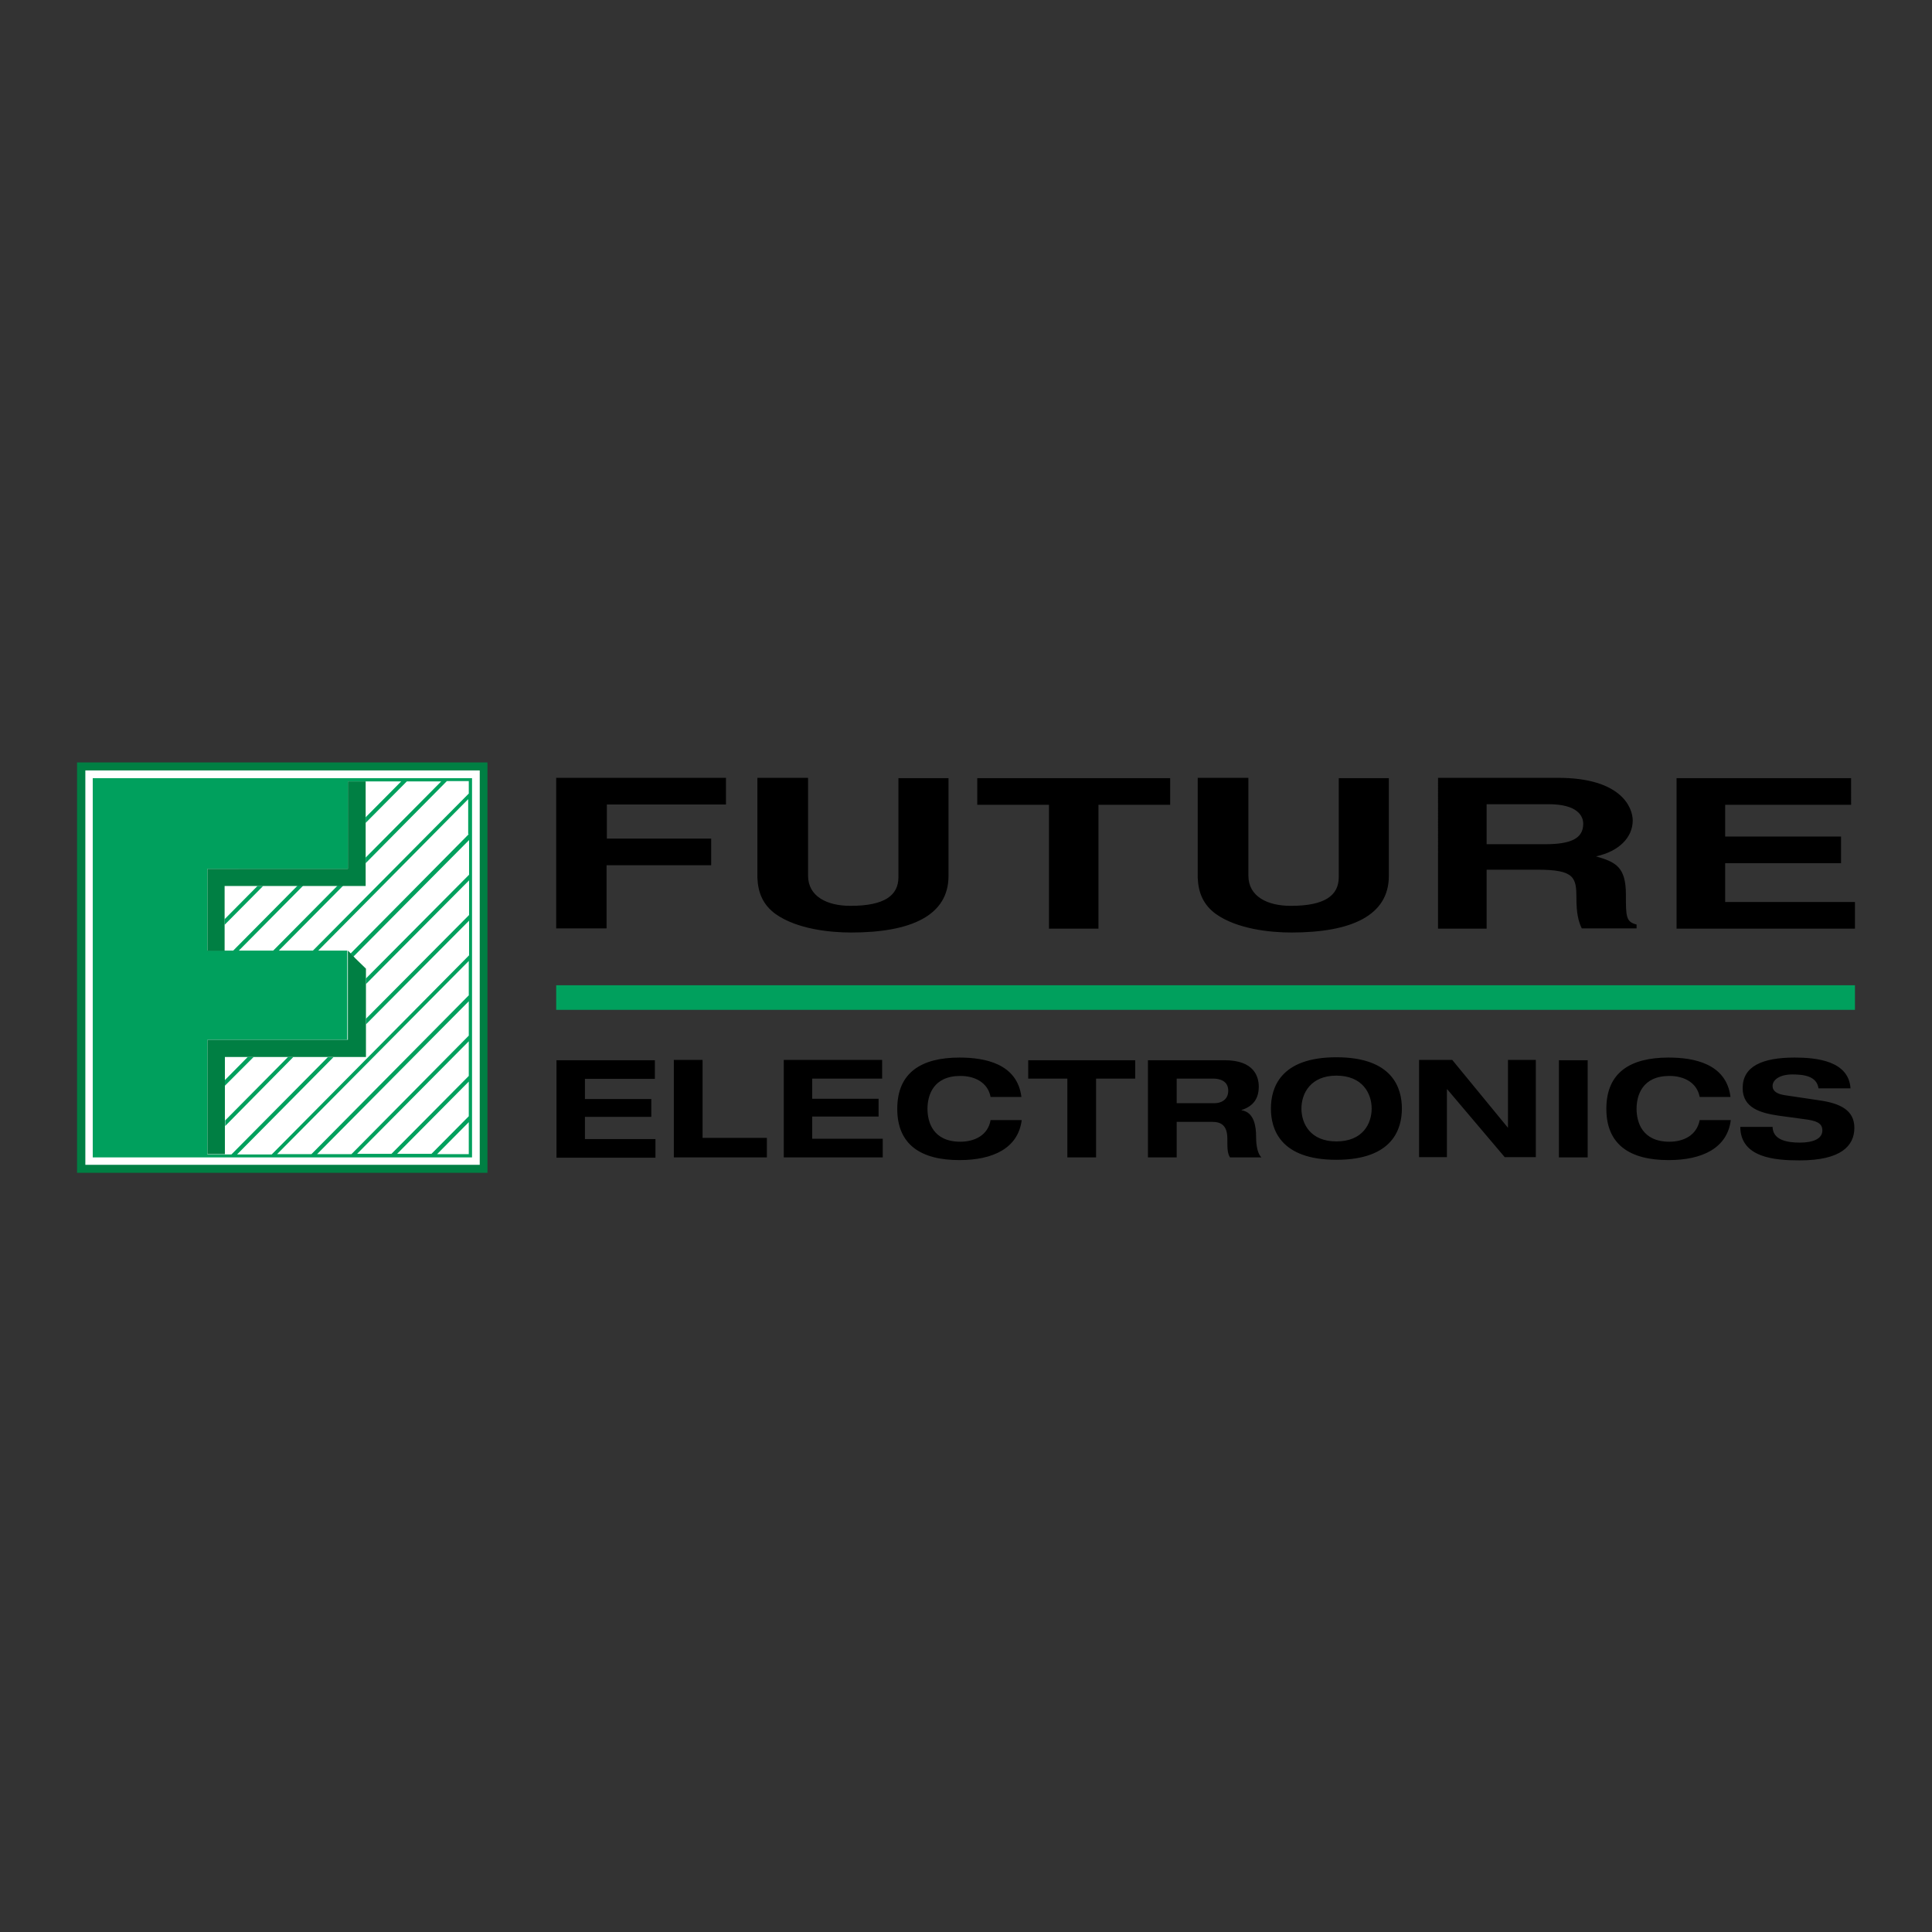
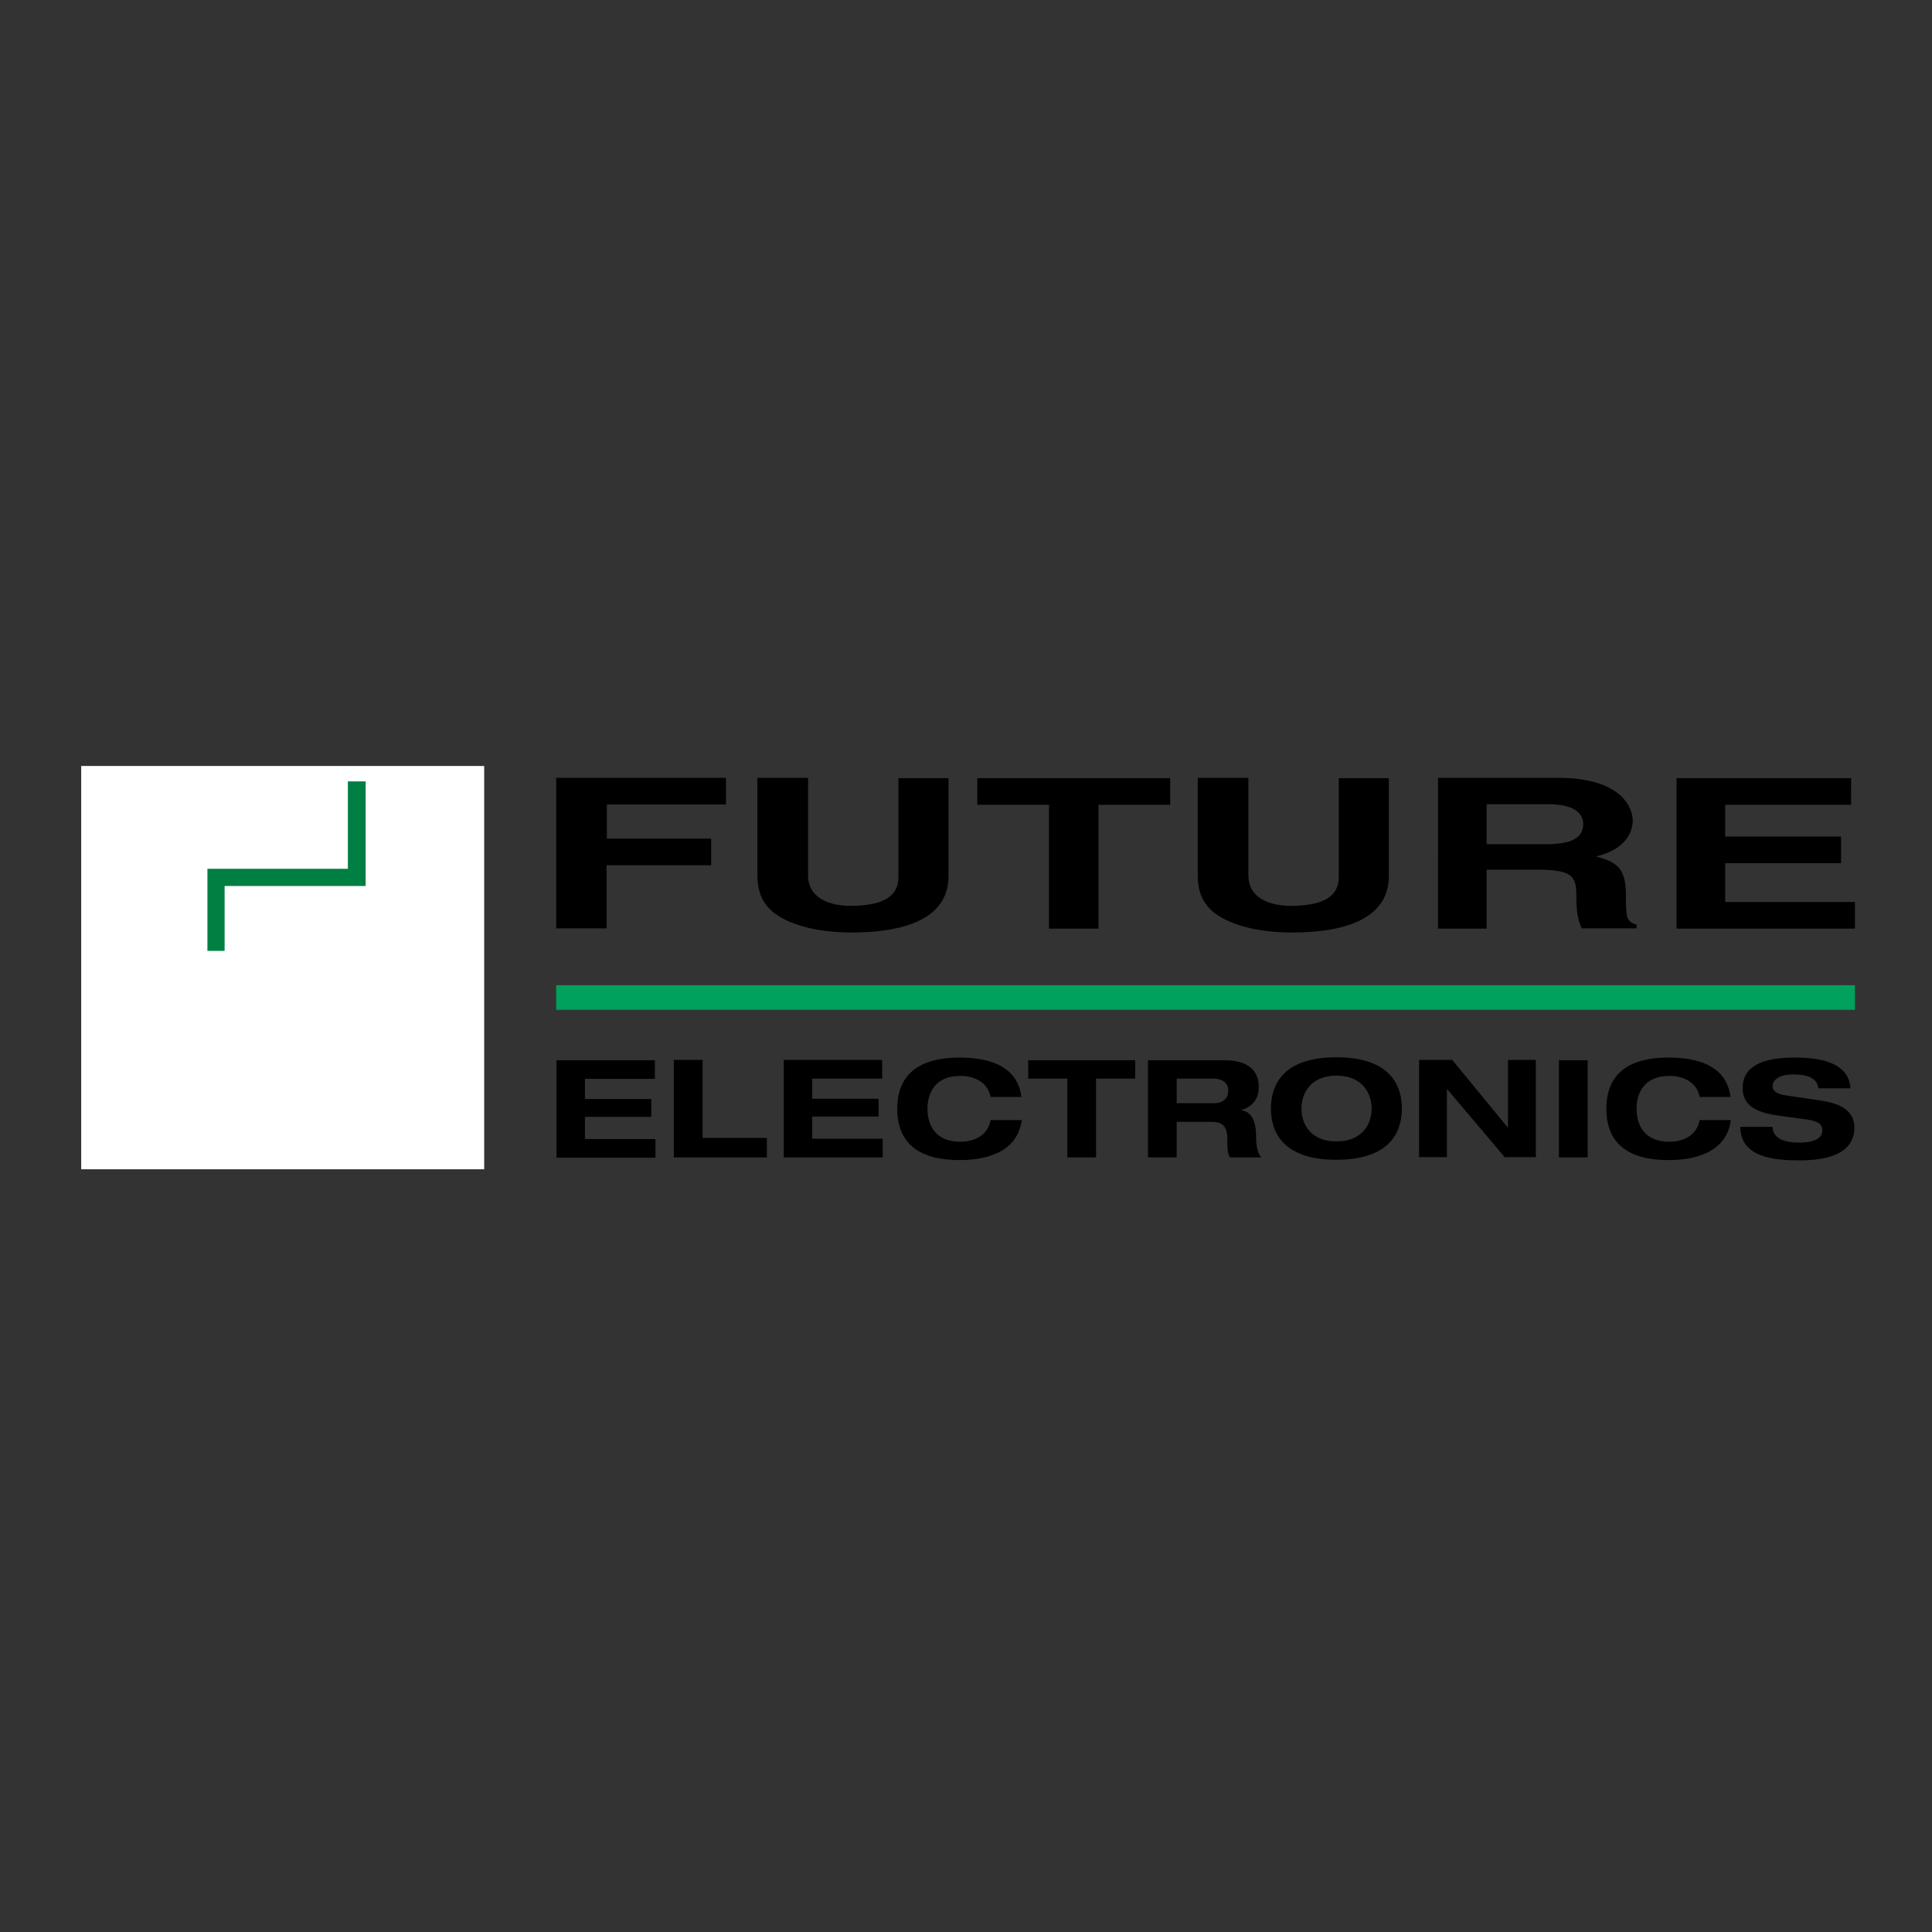
<svg xmlns="http://www.w3.org/2000/svg" version="1.1" id="layer" x="0px" y="0px" viewBox="0 0 652 652" style="enable-background:new 0 0 652 652;" xml:space="preserve">
  <rect x="0" y="0" width="652" height="652" fill="#333333" stroke="none" />
  <style type="text/css">
	.st0{fill:#00A05D;}
	.st1{fill:#FFFFFF;}
	.st2{fill:#007F43;}
</style>
  <rect x="187.7" y="332.5" class="st0" width="438.3" height="8.3" />
  <path d="M187.8,357.8H221v6.3h-23.6v6.8h22.4v6h-22.4v7.5h23.8v6.3h-33.4V357.8z M227.5,390.6h31.3V384h-21.7v-26.3h-9.7V390.6z   M264.5,390.6h33.4v-6.3h-23.8v-7.5h22.4v-6h-22.4V364h23.6v-6.3h-33.2V390.6z M344.7,370.2c-1.4-11.3-12.4-13.3-20.9-13.3  c-12.9,0-21,5.1-21,17.3c0,12.2,8.1,17.3,21,17.3c11.3,0,19.8-4,21-13.5h-10.5c-0.9,5.2-5.5,7.3-10.2,7.3c-9.2,0-11.1-6.6-11.1-11.1  c0-4.5,1.9-11.1,11.1-11.1c5,0,9.3,2.3,10.2,7.1H344.7z M360.2,390.6h9.7V364h13.2v-6.2H347v6.2h13.2V390.6z M387.4,390.6h9.7v-12  h12c3,0,5.1,1.2,5.1,5.7c0,3.4,0,4.8,0.9,6.3h10.6c-1.7-1.7-1.8-5.5-1.8-7.1c0-3.2-0.6-8.2-4.9-8.8v-0.1c4-1.3,5.8-3.9,5.8-7.9  c0-3.4-1.6-8.9-11.5-8.9h-25.9V390.6z M397.1,364h12.3c2.3,0,5.1,0.8,5.1,4.1c0,3.1-2.5,4.2-4.6,4.2h-12.8V364z M451,356.8  c-19.1,0-22.1,10.5-22.1,17.3c0,6.8,3,17.3,22.1,17.3c19.1,0,22.1-10.5,22.1-17.3C473.1,367.3,470.1,356.8,451,356.8 M451,385.2  c-8.8,0-11.8-6-11.8-11.1c0-5.1,3.1-11.1,11.8-11.1c8.8,0,11.9,6,11.9,11.1C462.9,379.3,459.8,385.2,451,385.2 M508.9,380.6  L508.9,380.6l-18.8-22.9h-11.2v32.8h9.4v-22.9h0.1l19.4,22.9h10.5v-32.8h-9.4V380.6z M526.1,390.6h9.7v-32.8h-9.7V390.6z M584,370.2  c-1.4-11.3-12.4-13.3-20.9-13.3c-13,0-21,5.1-21,17.3c0,12.2,8.1,17.3,21,17.3c11.3,0,19.8-4,21-13.5h-10.5c-1,5.2-5.5,7.3-10.2,7.3  c-9.2,0-11.1-6.6-11.1-11.1c0-4.5,1.9-11.1,11.1-11.1c5,0,9.3,2.3,10.2,7.1H584z M624.5,367.3c-0.6-9.3-11.5-10.4-18.8-10.4  c-11.1,0-17.6,3-17.6,10.3c0,6.7,6,8.4,12.1,9.3l8.8,1.2c3.8,0.5,6,1.2,6,3.8c0,2.8-3.1,4.1-7.6,4.1c-4.2,0-9.1-0.8-9.2-5.3h-10.9  c0.1,10.3,11.4,11.3,20,11.3c14,0,18.5-4.9,18.5-11c0-6-4.9-8.2-11.4-9.2l-12.1-1.8c-2.5-0.4-4.1-1.3-4.1-3.1c0-2.2,2.6-3.9,6.6-3.9  c3.9,0,8.3,0.5,8.9,4.7H624.5z M204.8,292H240v-9h-35.2v-11.5H245v-9h-57.3v50.8h17V292z M320.3,262.6h-17.1v33.4  c0,6.2-4.7,9.7-16.2,9.7c-7.8,0-14.3-3.1-14.3-10.2v-33h-17.1v33.7c0.2,5.1,1.9,9.2,6.2,12.3c7.1,5,18.1,6.2,25.4,6.2  c20.2,0,32.9-5.7,32.9-19.1V262.6z M370.7,271.6h24.2v-9h-65.1v9h24.2v41.8h16.7V271.6z M468.9,262.6h-17.1v33.4  c0,6.2-4.7,9.7-16.2,9.7c-7.8,0-14.3-3.1-14.3-10.2v-33h-17.1v33.7c0.2,5.1,1.9,9.2,6.2,12.3c7.1,5,18.1,6.2,25.4,6.2  c20.2,0,32.9-5.7,32.9-19.1V262.6z M485.3,313.4h16.4v-19.9H519c12.4,0,13,2.7,13,9.6c0,5.2,0.7,7.9,1.8,10.2h18.5v-1.3  c-3.6-0.9-3.6-2.7-3.6-10.1c0-9.5-3.6-11-10.1-12.9c7.9-1.7,12.4-6.5,12.4-12.1c0-4.4-3.9-14.4-25.2-14.4h-40.5V313.4z M501.7,285  v-13.6h20.9c9.8,0,11.7,4,11.7,6.6c0,5-4.2,6.9-12.9,6.9H501.7z M624.7,262.6h-58.9v50.8H626v-9h-43.8v-13.1h39.1v-9h-39.1v-10.7  h42.5V262.6z" />
  <rect x="27.4" y="258.5" class="st1" width="136" height="136.1" />
-   <path class="st2" d="M161.9,257.3H28.8H26v2.7v133.1v2.7h2.7h133.1h2.7v-2.7V260v-2.7H161.9z M161.9,393.1H28.8V260h133.1V393.1z" />
-   <path class="st0" d="M159.3,389.3V266.8v-4.2h-49.8H31.3v87.2v13.8v27h128V389.3z M158.2,389.5h-10.7l10.7-10.8V389.5z M158.2,376.7  l-12.6,12.7H134l24.2-24.4V376.7z M158.2,363.1l-26.1,26.3h-11.6l37.7-38V363.1z M158.2,349.5l-39.6,40H107l51.2-51.6V349.5z   M158.2,335.9l-53.1,53.6H93.5l64.7-65.2V335.9z M158.2,281.5l-39.9,40.3l0.8,0.8l0.2,0.2l39-39.3v11.7l-34.8,35v0.2v1.5v0.2  l34.8-35v11.7l-34.8,35v0.4v1.5l34.8-35v11.7l-66.6,67.2H80l32.5-32.8H111h-0.4l-32.5,32.8h-2.2H70V386v-0.1v-1.5V384v-11.7V372  v-1.6v-11.7v-1.9v0v-5.9h5.8h1.9h11.6h1.6h0.3h11.6h0.2h1.5h0.1h0h11.6h0.4h0.6v-0.6v-0.4v0v-11.7V338v-1.5v-0.2v-11.7v0v-0.4v-1.6  v0v-1.8h-9.8l50.6-51.1V281.5z M123.8,263.7h11.6l-12,12.1v1.9l13.9-14h11.6l-25.5,25.7v1.9l27.4-27.7h7.4v4.2l-52.6,53H94.1  l21.7-21.9h-1.9l-21.7,21.9H80.6l21.7-21.9h-1.9l-21.7,21.9H70v-2.9V316v-11.7v0v-1.9v-9.2h9.1h0H81h11.6h0h1.9h11.6h0h1.9h9.4v-9.5  v-1.9v0v-11.7v-1.9v-3.7v-0.8h6H123.8z" />
-   <path class="st0" d="M88.8,299l-13,13.1v-1.9L86.9,299H88.8z M85.2,356.7h-1.6l-7.7,7.8v1.6v0.3l9.7-9.7H85.2z M98.9,356.7h-1.5  h-0.2l-21.2,21.4v0.3v1.5v0.1L99,356.7H98.9z" />
-   <polygon class="st2" points="117.4,324.2 117.4,325.8 117.4,336.5 117.4,338 117.4,348.7 117.4,350.3 117.4,350.9 116.7,350.9   115.2,350.9 104.6,350.9 103.1,350.9 92.4,350.9 90.9,350.9 80.3,350.9 78.8,350.9 70,350.9 70,359.8 70,361.3 70,372 70,373.6   70,384.3 70,385.9 70,389.5 75.9,389.5 75.9,379.9 75.9,378.4 75.9,367.7 75.9,366.1 75.9,356.7 85.2,356.7 86.7,356.7 97.3,356.7   98.9,356.7 109.5,356.7 111,356.7 121.6,356.7 123.2,356.7 123.5,356.7 123.5,356.4 123.5,354.9 123.5,344.2 123.5,342.6   123.5,331.9 123.5,330.3 123.5,326.9 119.8,323.3 119.1,322.5 117.4,320.8 " />
  <polygon class="st2" points="123.4,295.2 123.4,293.7 123.4,283 123.4,281.4 123.4,270.7 123.4,269.1 123.4,263.7 117.4,263.7   117.4,264.5 117.4,275.2 117.4,276.8 117.4,287.5 117.4,289 117.4,293.2 113.2,293.2 111.7,293.2 101.1,293.2 99.5,293.2   88.9,293.2 87.4,293.2 70,293.2 70,310.8 70,312.3 70,320.9 72.1,320.9 73.7,320.9 75.8,320.9 75.8,318.7 75.8,317.2 75.8,306.5   75.8,304.9 75.8,299 81.7,299 83.2,299 93.8,299 95.4,299 106,299 107.5,299 118.1,299 119.7,299 123.4,299 " />
</svg>